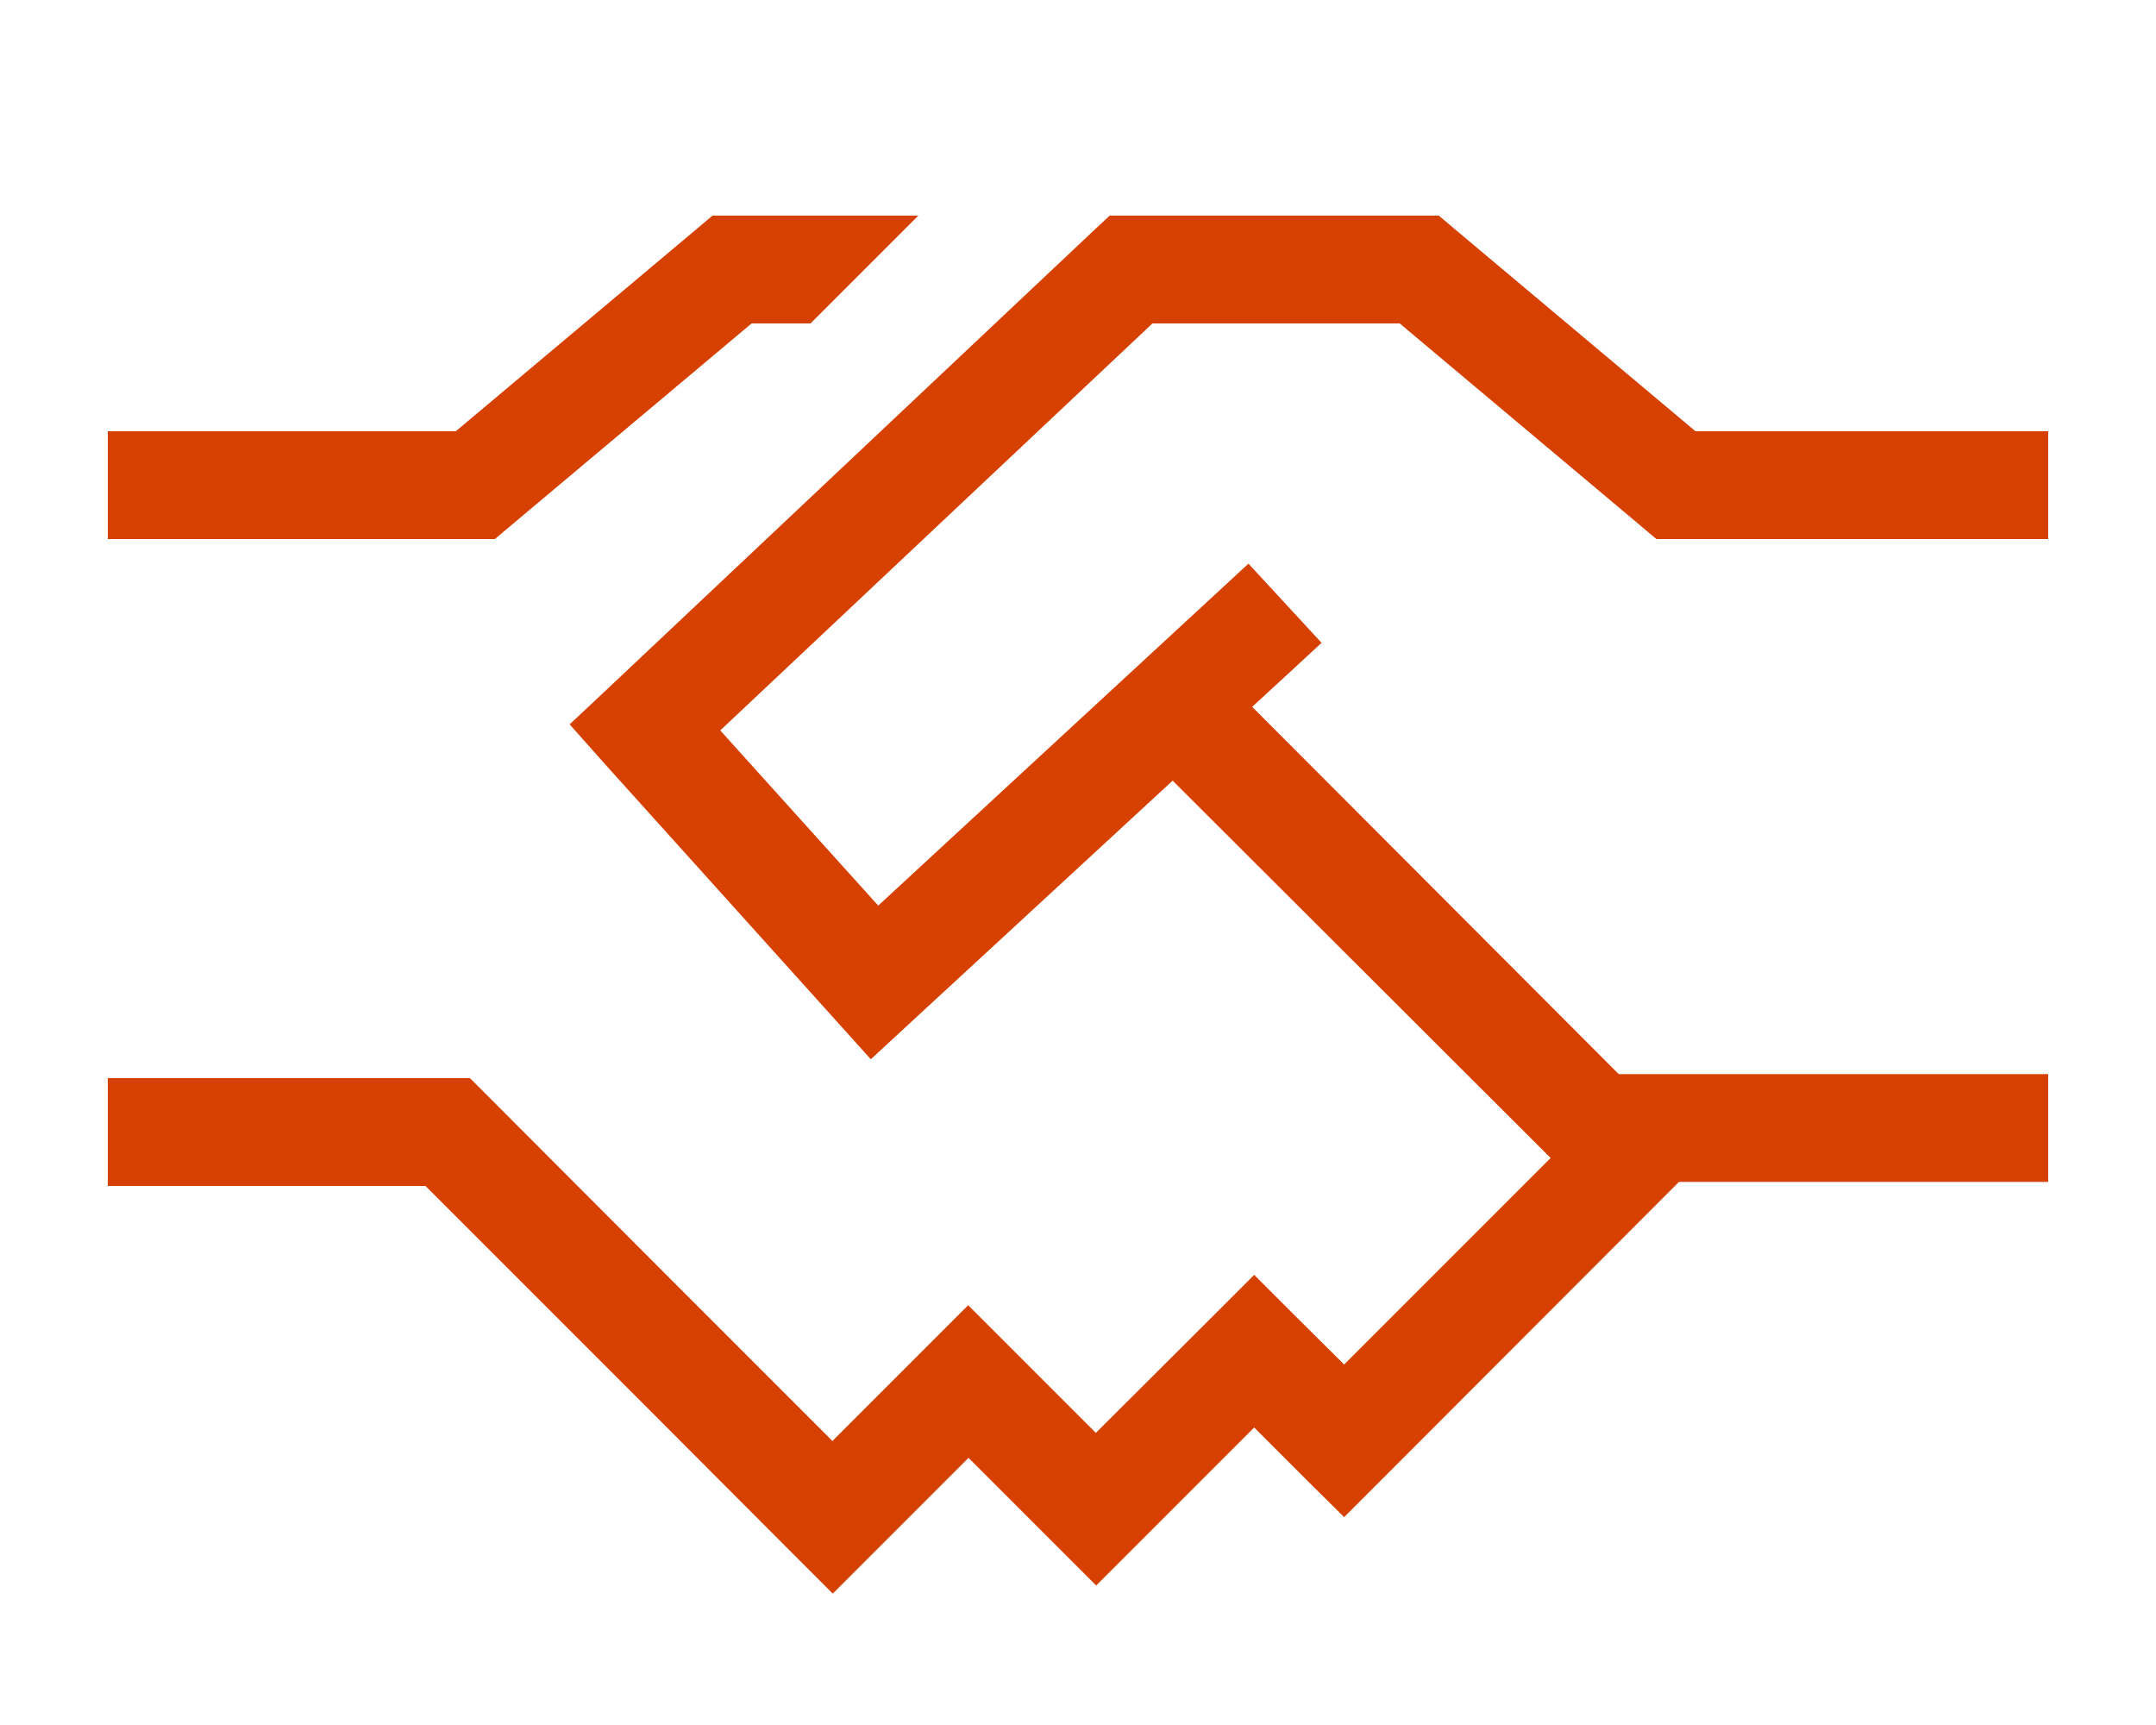
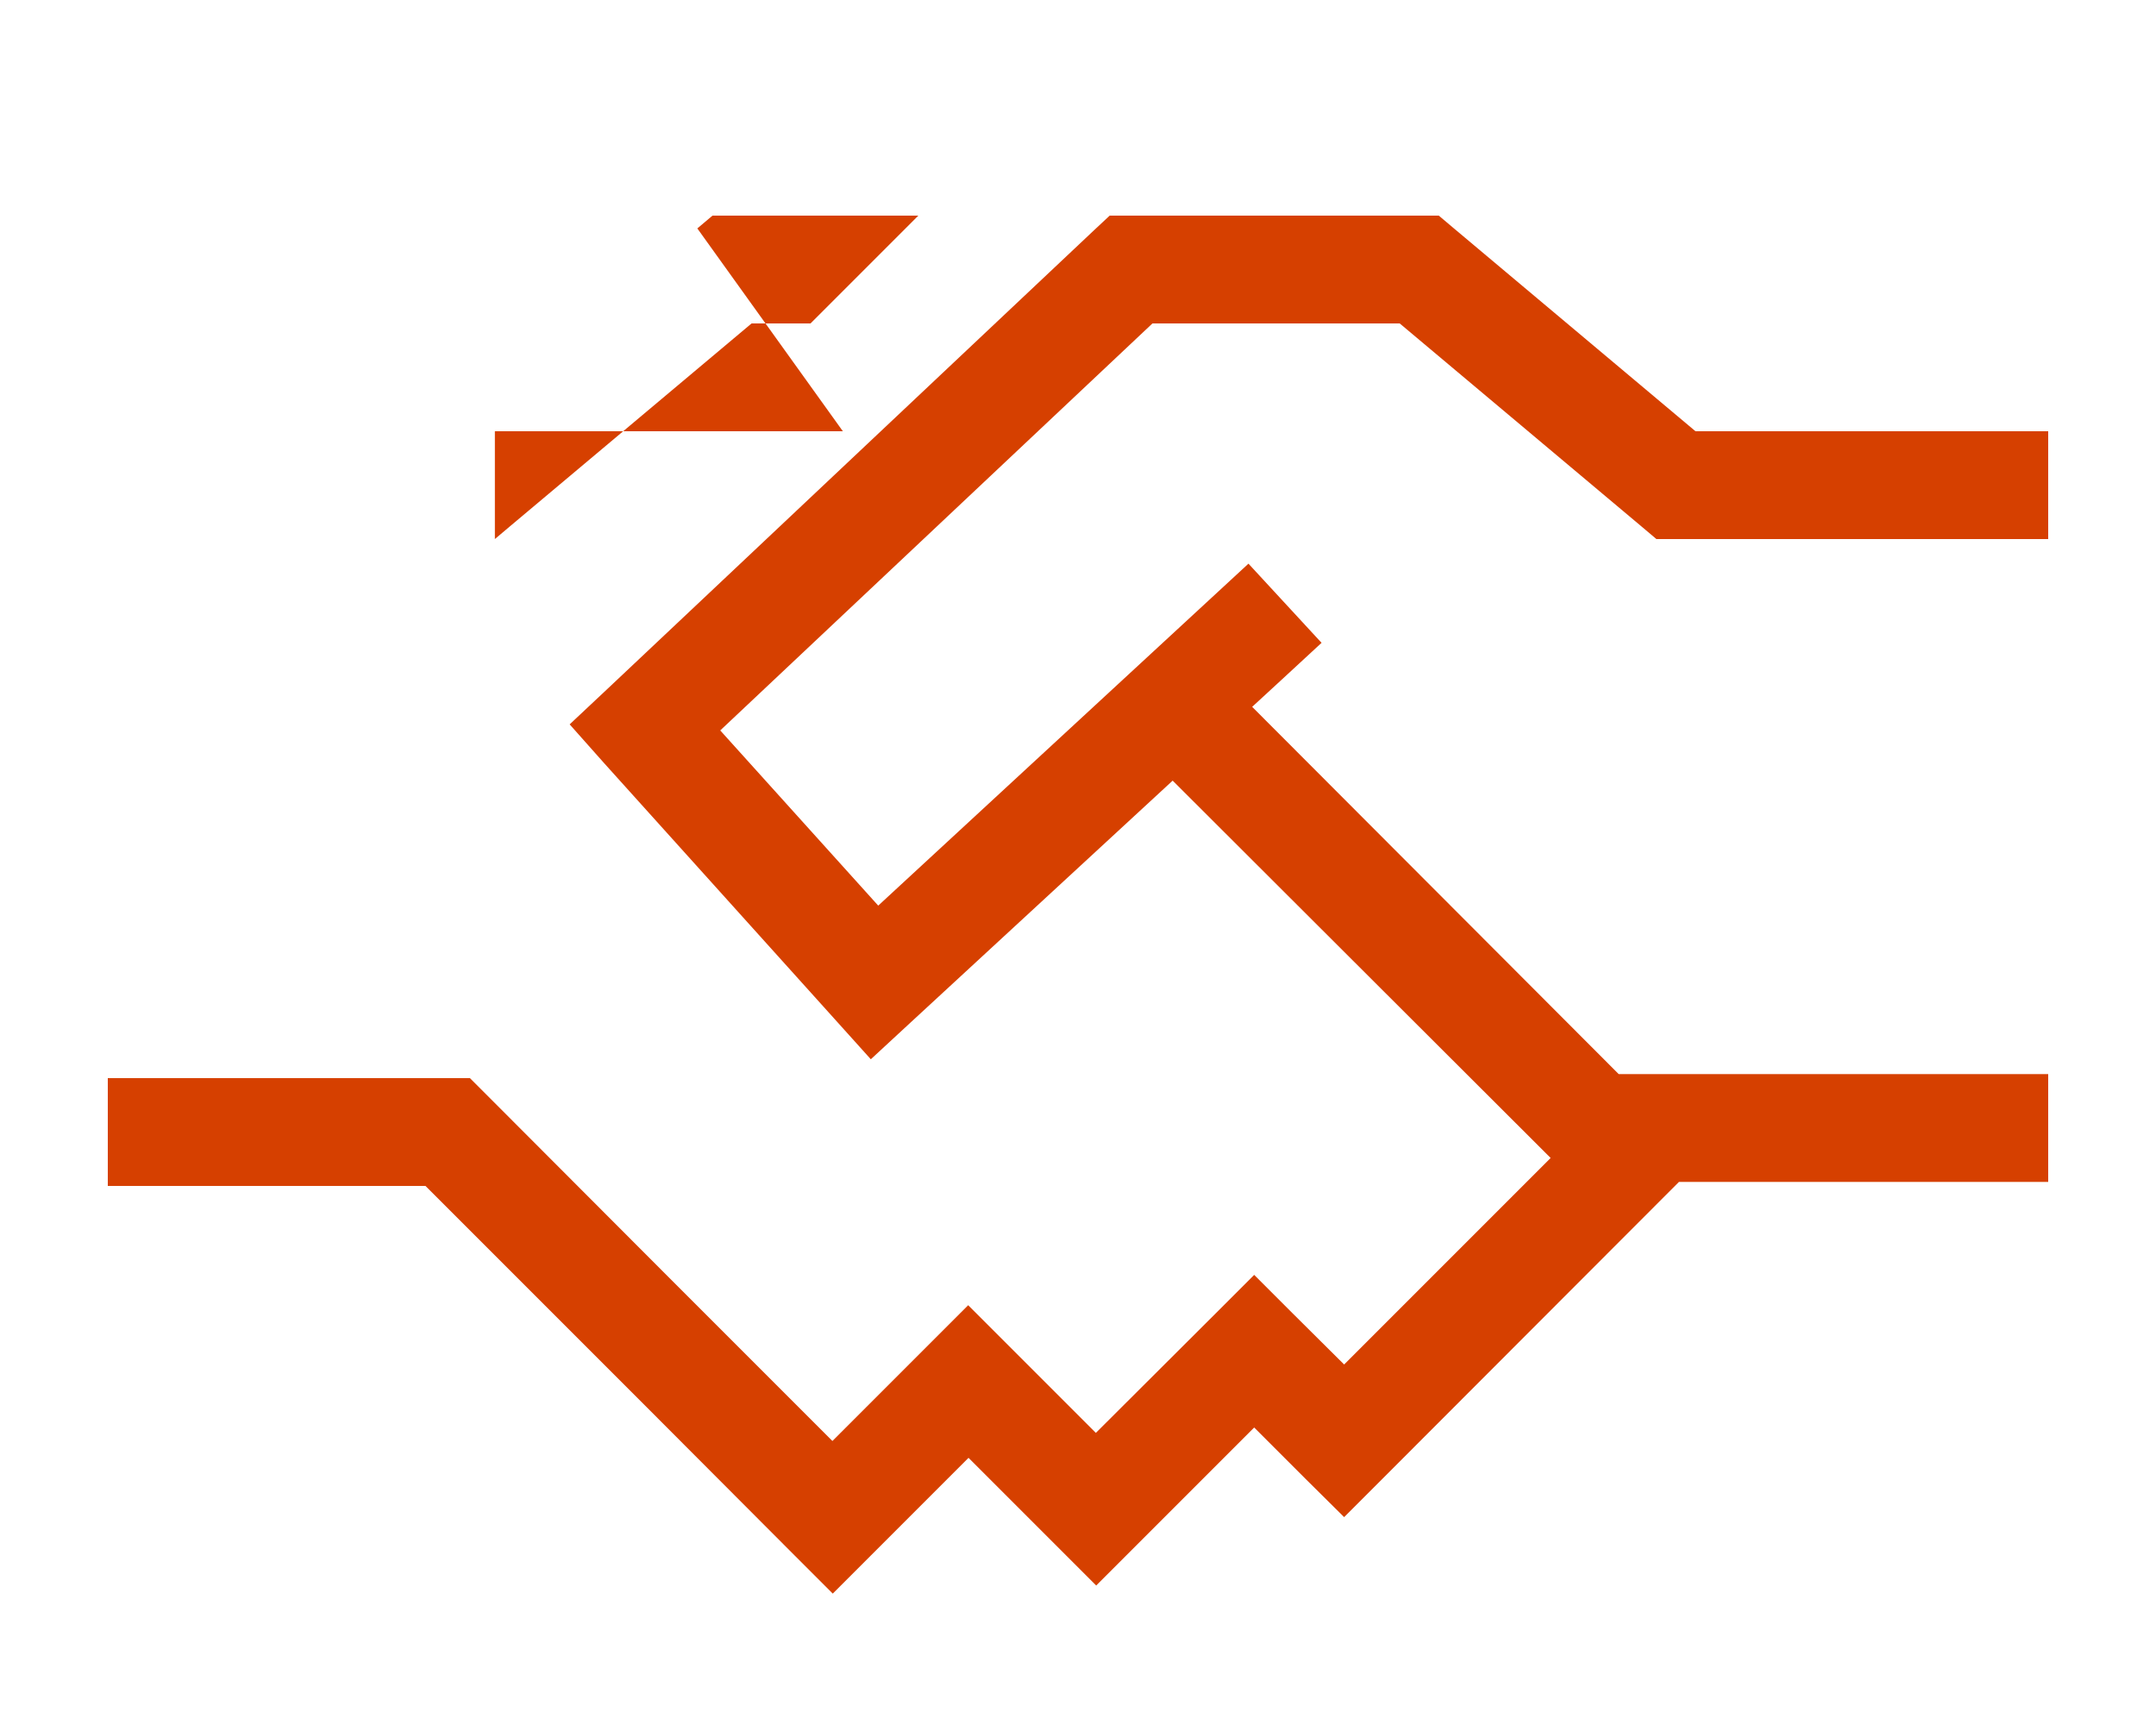
<svg xmlns="http://www.w3.org/2000/svg" xml:space="preserve" x="0" y="0" version="1.1" viewBox="0 0 640 512">
-   <path fill="#D64000" d="M217.3 64h55.3l-32 32h-17.5l-71.7 60.2-4.5 3.8H32v-32h103.3L207 67.8l4.5-3.8zm112.1 0h97.7l4.5 3.8 71.7 60.2H608v32H491.7l-4.5-3.8L415.5 96h-73.4L213.8 216.8l46.9 52 98.1-90.6 11.8-10.9 21.7 23.5-11.8 10.9-8.8 8.1 108.8 109H608v32H498.4l-4.2 4.2-83.9 84-11.3 11.3-11.4-11.3-15.3-15.3-35.6 35.6-11.3 11.3-11.3-11.3-26.6-26.6-29 29-11.3 11.3-11.3-11.3-43.9-44-11.3-11.3-7-7-47.4-47.4H32v-32h107.5l4.7 4.7 52 52.1 7 7 11.3 11.3 32.6 32.6 29-29 11.3-11.3 11.3 11.3 26.6 26.6 35.7-35.6 11.3-11.3 11.3 11.3L399 405l61.3-61.3-112.2-112-77.7 71.7-11.9 11-10.8-12-68.2-75.7-10.4-11.7 11.4-10.7 144.3-136z" style="fill: #d64000;" />
+   <path fill="#D64000" d="M217.3 64h55.3l-32 32h-17.5l-71.7 60.2-4.5 3.8v-32h103.3L207 67.8l4.5-3.8zm112.1 0h97.7l4.5 3.8 71.7 60.2H608v32H491.7l-4.5-3.8L415.5 96h-73.4L213.8 216.8l46.9 52 98.1-90.6 11.8-10.9 21.7 23.5-11.8 10.9-8.8 8.1 108.8 109H608v32H498.4l-4.2 4.2-83.9 84-11.3 11.3-11.4-11.3-15.3-15.3-35.6 35.6-11.3 11.3-11.3-11.3-26.6-26.6-29 29-11.3 11.3-11.3-11.3-43.9-44-11.3-11.3-7-7-47.4-47.4H32v-32h107.5l4.7 4.7 52 52.1 7 7 11.3 11.3 32.6 32.6 29-29 11.3-11.3 11.3 11.3 26.6 26.6 35.7-35.6 11.3-11.3 11.3 11.3L399 405l61.3-61.3-112.2-112-77.7 71.7-11.9 11-10.8-12-68.2-75.7-10.4-11.7 11.4-10.7 144.3-136z" style="fill: #d64000;" />
</svg>